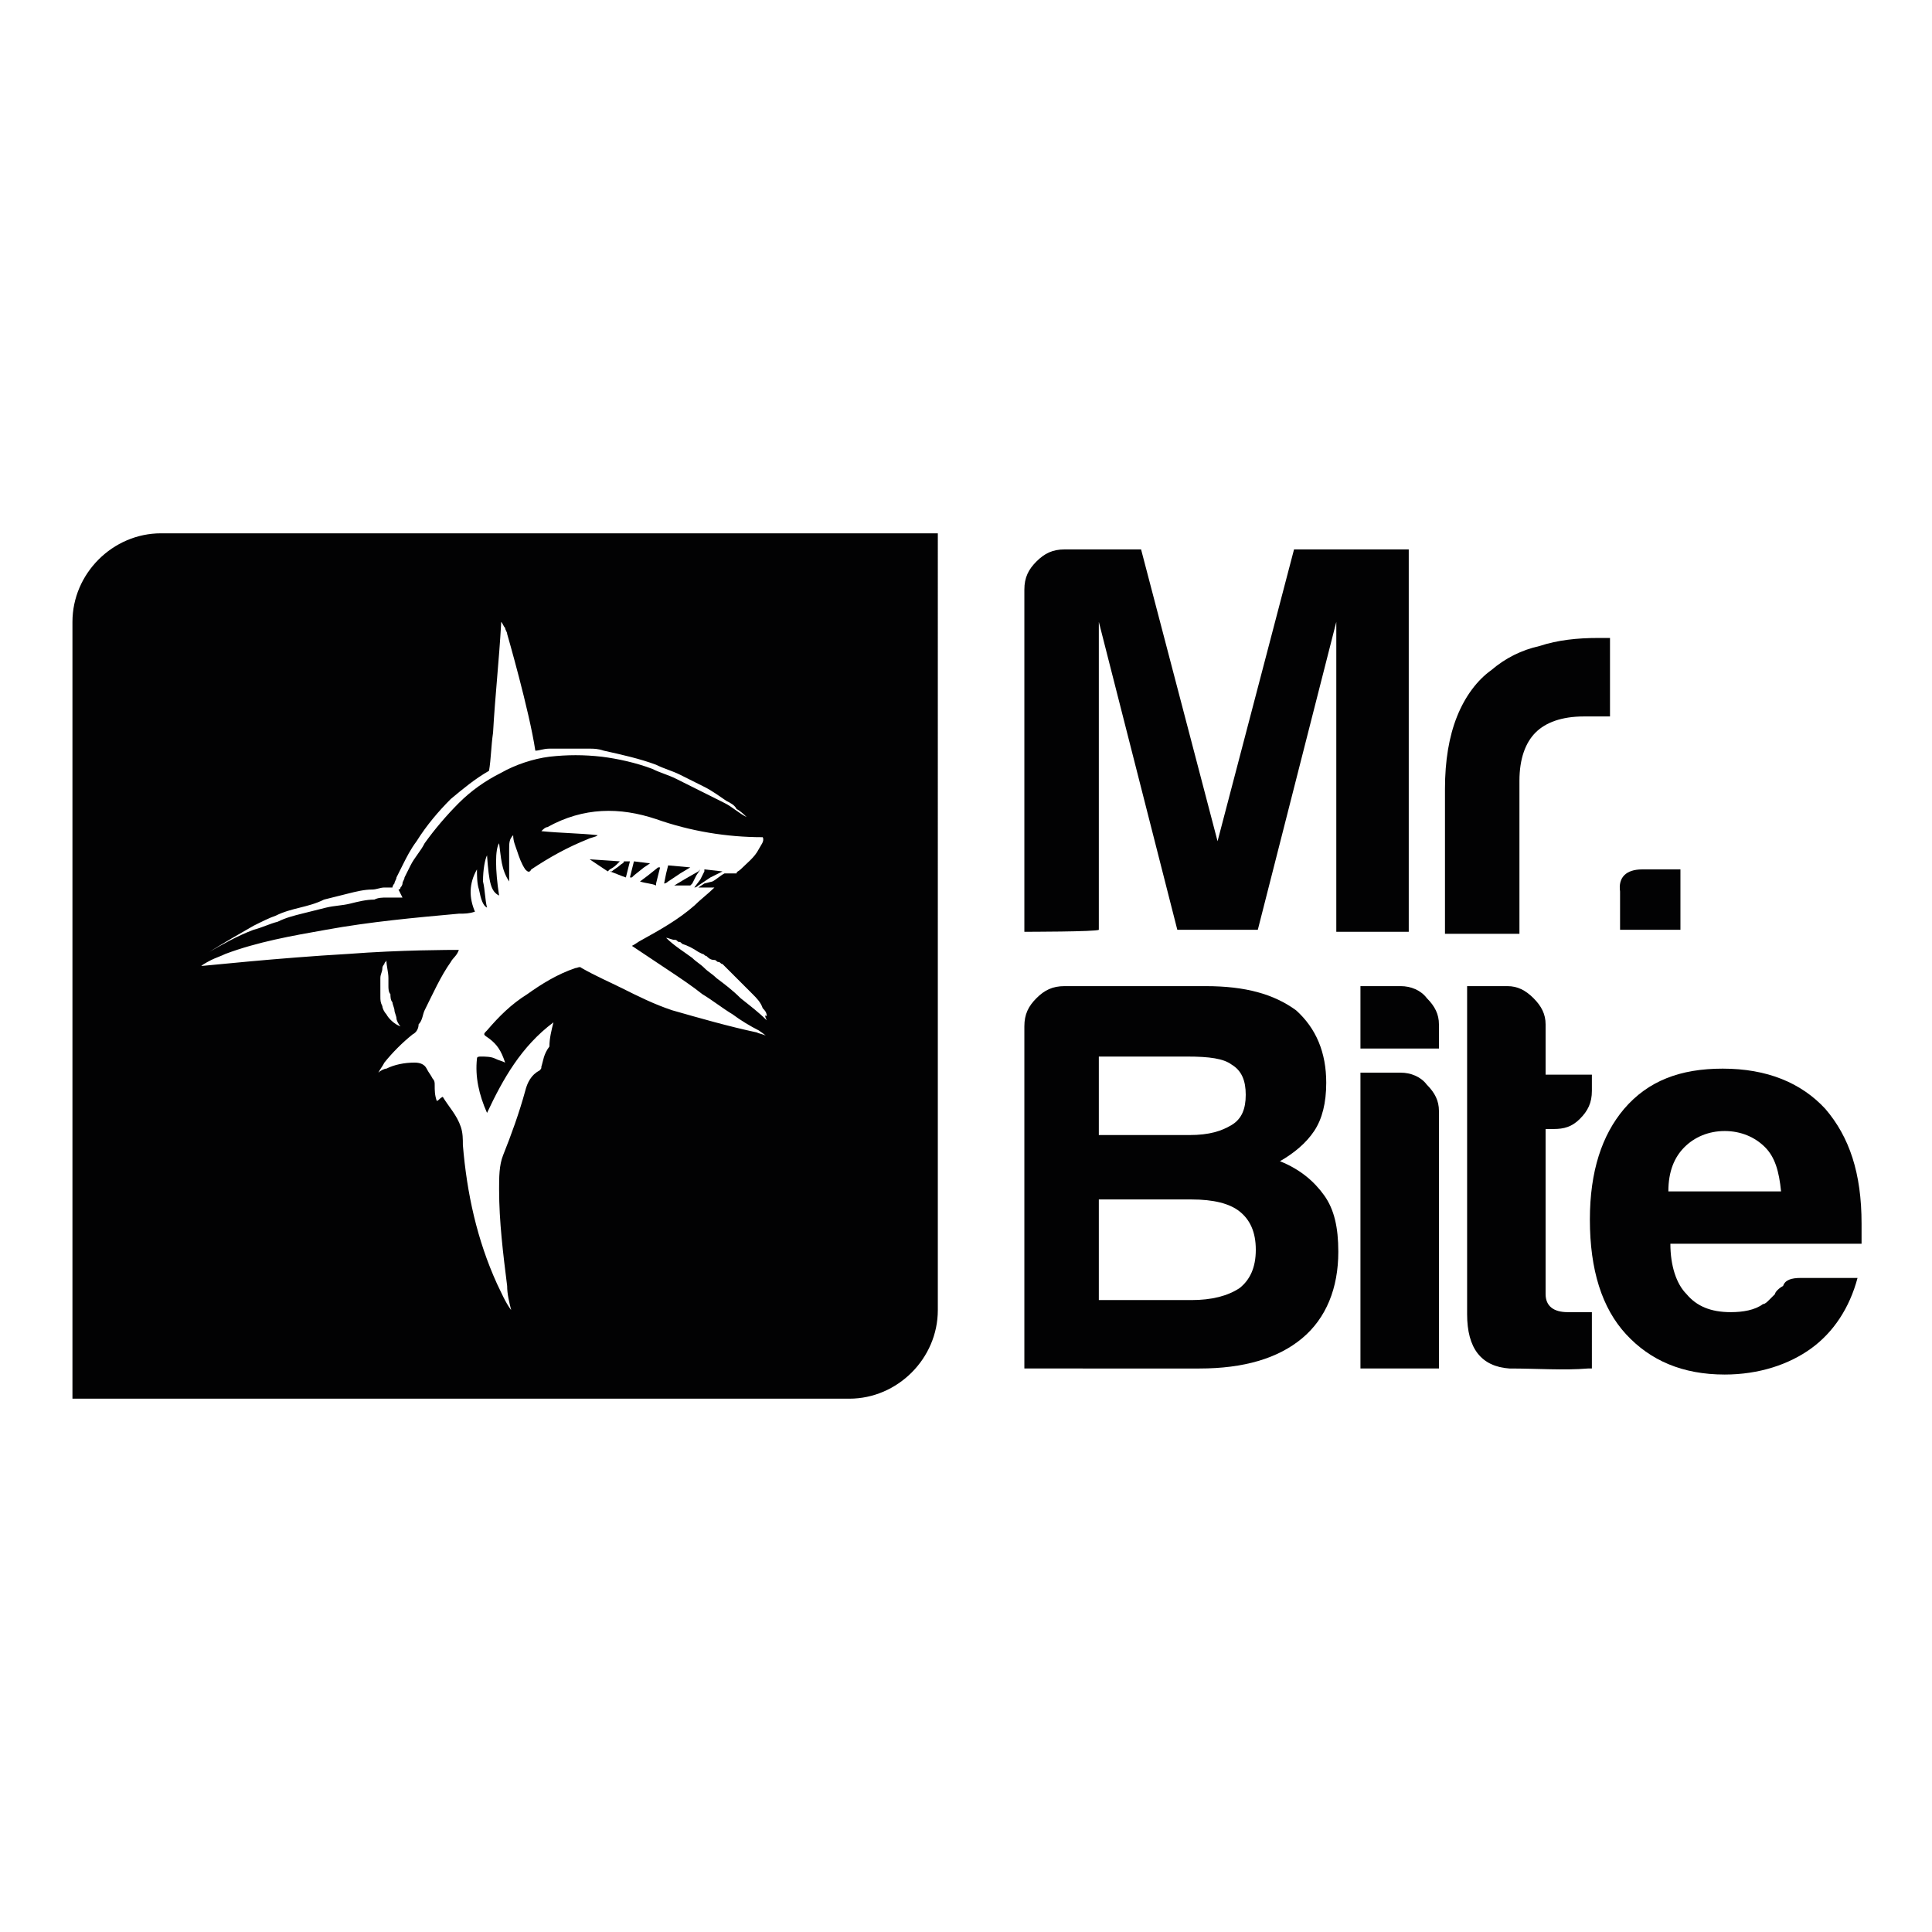
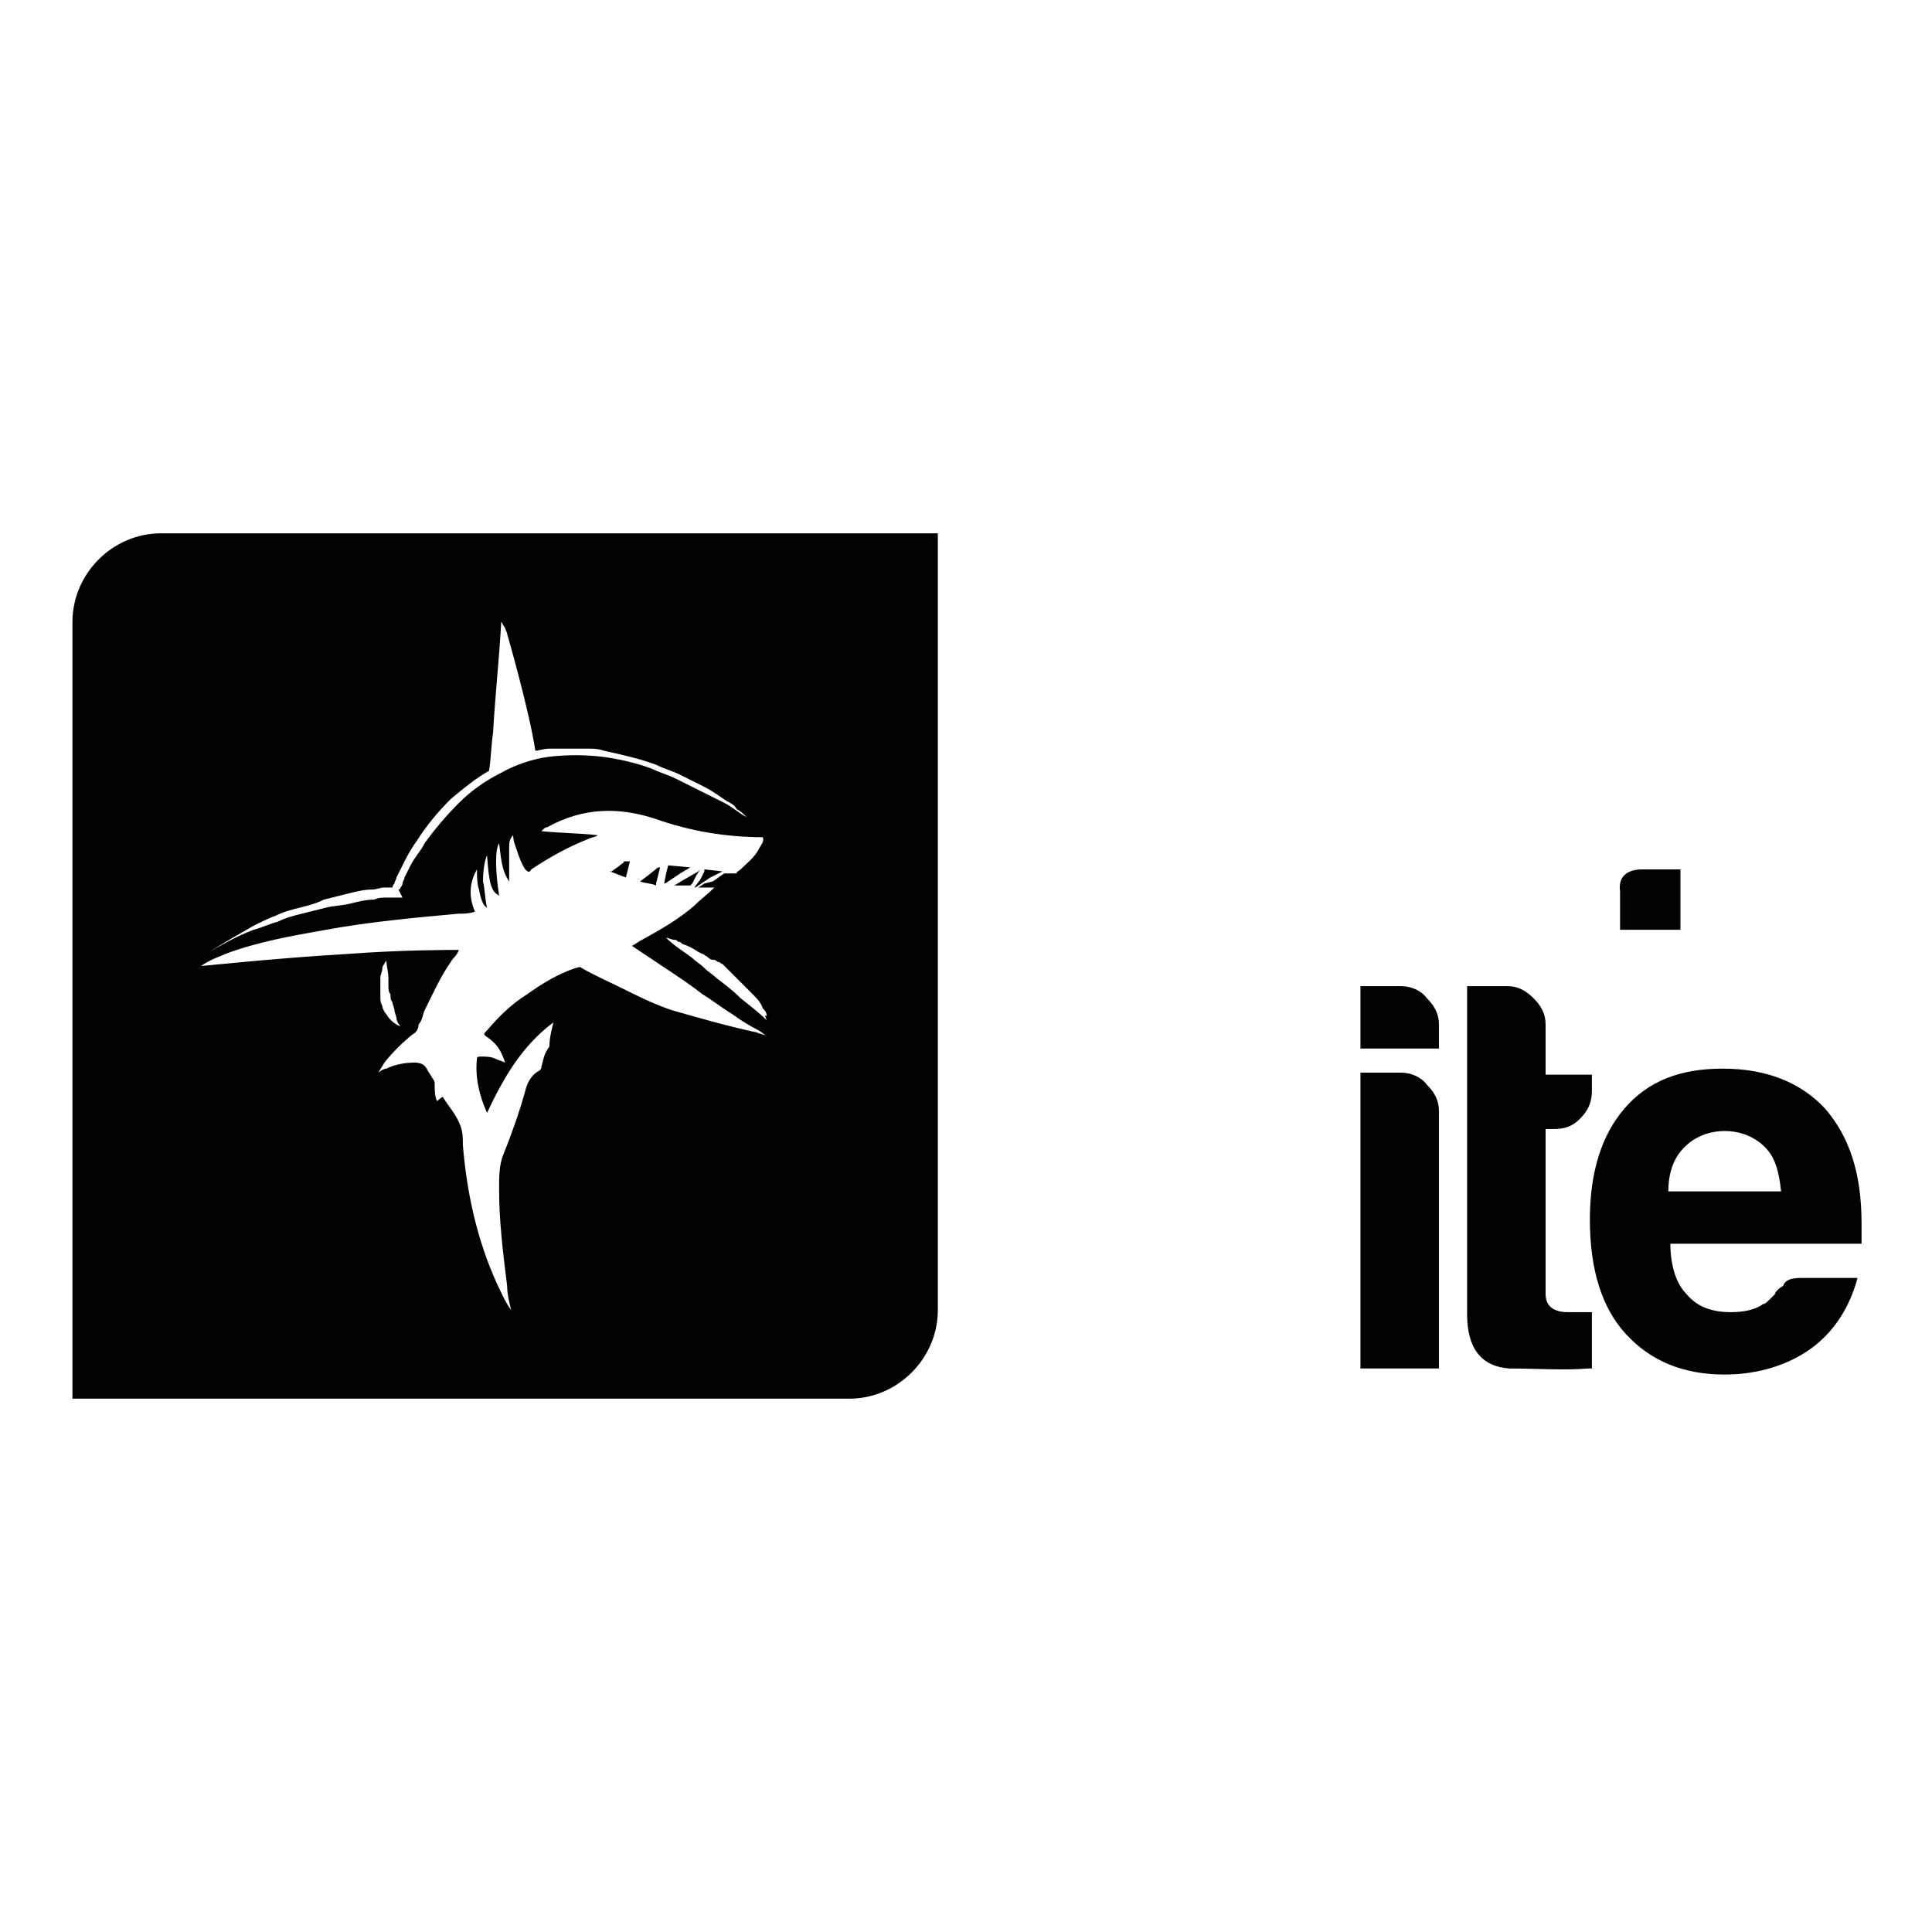
<svg xmlns="http://www.w3.org/2000/svg" version="1.1" id="Capa_1" x="0px" y="0px" viewBox="0 0 96 96" style="enable-background:new 0 0 96 96;" xml:space="preserve">
  <style type="text/css">
	.st0{clip-path:url(#SVGID_2_);fill:#3B2314;}
	.st1{clip-path:url(#SVGID_4_);fill:#104D46;}
	.st2{clip-path:url(#SVGID_6_);fill:#212D53;}
	.st3{clip-path:url(#SVGID_8_);}
	.st4{clip-path:url(#SVGID_10_);}
	.st5{clip-path:url(#SVGID_14_);}
	.st6{clip-path:url(#SVGID_18_);}
	.st7{clip-path:url(#SVGID_8_);fill:#2D519F;}
	.st8{clip-path:url(#SVGID_8_);fill-rule:evenodd;clip-rule:evenodd;fill:#009640;}
	.st9{clip-path:url(#SVGID_22_);fill-rule:evenodd;clip-rule:evenodd;fill:#273439;}
	.st10{clip-path:url(#SVGID_22_);fill-rule:evenodd;clip-rule:evenodd;fill:#6EB02D;}
	.st11{clip-path:url(#SVGID_24_);fill:#FC6F00;}
	.st12{clip-path:url(#SVGID_24_);fill:#1D1D1B;}
	.st13{clip-path:url(#SVGID_26_);fill:#3580CC;}
	.st14{clip-path:url(#SVGID_28_);}
	.st15{clip-path:url(#SVGID_30_);fill:url(#SVGID_31_);}
	.st16{clip-path:url(#SVGID_33_);fill:url(#SVGID_34_);}
	.st17{clip-path:url(#SVGID_36_);fill:url(#SVGID_37_);}
	.st18{clip-path:url(#SVGID_39_);fill:url(#SVGID_40_);}
	.st19{clip-path:url(#SVGID_42_);fill:url(#SVGID_43_);}
	.st20{clip-path:url(#SVGID_45_);fill:url(#SVGID_46_);}
	.st21{clip-path:url(#SVGID_48_);fill:url(#SVGID_49_);}
	.st22{clip-path:url(#SVGID_51_);fill:url(#SVGID_52_);}
	.st23{clip-path:url(#SVGID_54_);fill:url(#SVGID_55_);}
	.st24{clip-path:url(#SVGID_57_);fill:url(#SVGID_58_);}
	.st25{clip-path:url(#SVGID_60_);fill:url(#SVGID_61_);}
	.st26{clip-path:url(#SVGID_63_);fill:url(#SVGID_64_);}
	.st27{clip-path:url(#SVGID_66_);fill:url(#SVGID_67_);}
	.st28{clip-path:url(#SVGID_69_);fill:url(#SVGID_70_);}
	.st29{clip-path:url(#SVGID_72_);fill:url(#SVGID_73_);}
	.st30{clip-path:url(#SVGID_75_);fill:url(#SVGID_76_);}
	.st31{clip-path:url(#SVGID_78_);fill:url(#SVGID_79_);}
	.st32{clip-path:url(#SVGID_81_);fill:url(#SVGID_82_);}
	.st33{clip-path:url(#SVGID_84_);fill:url(#SVGID_85_);}
	.st34{clip-path:url(#SVGID_87_);fill:url(#SVGID_88_);}
	.st35{clip-path:url(#SVGID_90_);fill:url(#SVGID_91_);}
	.st36{clip-path:url(#SVGID_93_);fill:url(#SVGID_94_);}
	.st37{clip-path:url(#SVGID_96_);fill:url(#SVGID_97_);}
	.st38{clip-path:url(#SVGID_99_);fill:url(#SVGID_100_);}
	.st39{clip-path:url(#SVGID_102_);fill:#484697;}
	.st40{clip-path:url(#SVGID_104_);fill-rule:evenodd;clip-rule:evenodd;fill:#E95B56;}
	.st41{clip-path:url(#SVGID_106_);fill:#512719;}
	.st42{clip-path:url(#SVGID_106_);fill:#FFFFFF;}
	.st43{clip-path:url(#SVGID_106_);fill:#FFCC00;}
	.st44{clip-path:url(#SVGID_106_);fill:none;stroke:#FFCC00;stroke-width:6.712416e-02;stroke-miterlimit:22.926;}
	.st45{clip-path:url(#SVGID_106_);fill:none;stroke:#512719;stroke-width:1.152;stroke-miterlimit:10;}
	.st46{clip-path:url(#SVGID_106_);fill:none;stroke:#512719;stroke-width:0.576;stroke-miterlimit:10;}
	.st47{clip-path:url(#SVGID_106_);fill:none;stroke:#512719;stroke-width:6.712416e-02;stroke-miterlimit:22.926;}
	.st48{clip-path:url(#SVGID_106_);fill-rule:evenodd;clip-rule:evenodd;fill:#512719;}
	.st49{clip-path:url(#SVGID_106_);}
	.st50{clip-path:url(#SVGID_108_);fill-rule:evenodd;clip-rule:evenodd;fill:#FFCC00;}
	.st51{clip-path:url(#SVGID_110_);fill-rule:evenodd;clip-rule:evenodd;fill:#77797A;}
	.st52{clip-path:url(#SVGID_110_);fill-rule:evenodd;clip-rule:evenodd;fill:#654F00;}
	.st53{clip-path:url(#SVGID_110_);}
	.st54{clip-path:url(#SVGID_112_);fill:url(#SVGID_113_);}
	.st55{clip-path:url(#SVGID_115_);fill:url(#SVGID_116_);}
	.st56{clip-path:url(#SVGID_118_);fill:url(#SVGID_119_);}
	.st57{clip-path:url(#SVGID_121_);fill:#12110C;}
	.st58{clip-path:url(#SVGID_121_);fill:#35312F;}
	.st59{clip-path:url(#SVGID_121_);fill:#F1B300;}
	.st60{clip-path:url(#SVGID_121_);fill:#FFFFFF;}
	.st61{clip-path:url(#SVGID_123_);}
	.st62{clip-path:url(#SVGID_125_);fill:#A21814;}
	.st63{clip-path:url(#SVGID_125_);fill:#B81817;}
	.st64{clip-path:url(#SVGID_125_);fill:#C41617;}
	.st65{clip-path:url(#SVGID_125_);fill:#CD1417;}
	.st66{clip-path:url(#SVGID_125_);fill:#DB0F16;}
	.st67{clip-path:url(#SVGID_125_);fill:#E30613;}
	.st68{clip-path:url(#SVGID_125_);}
	.st69{clip-path:url(#SVGID_127_);}
	.st70{clip-path:url(#SVGID_125_);fill:#1D1D1B;}
	.st71{clip-path:url(#SVGID_131_);fill-rule:evenodd;clip-rule:evenodd;fill:#03ACCD;}
	.st72{clip-path:url(#SVGID_131_);fill:#00A652;}
	.st73{clip-path:url(#SVGID_131_);fill-rule:evenodd;clip-rule:evenodd;fill:#00A652;}
	.st74{clip-path:url(#SVGID_131_);fill-rule:evenodd;clip-rule:evenodd;fill:#CAE4D4;}
	.st75{clip-path:url(#SVGID_131_);fill:#03ACCD;}
	.st76{clip-path:url(#SVGID_131_);fill:#1D1D1B;}
	.st77{clip-path:url(#SVGID_133_);fill:#1A1A1A;}
	.st78{clip-path:url(#SVGID_135_);}
	.st79{clip-path:url(#SVGID_137_);fill:#A81A19;}
	.st80{clip-path:url(#SVGID_137_);fill:none;stroke:#A81A19;stroke-width:0.176;stroke-miterlimit:22.926;}
	.st81{clip-path:url(#SVGID_137_);fill-rule:evenodd;clip-rule:evenodd;fill:#FECC3C;}
	.st82{clip-path:url(#SVGID_139_);fill-rule:evenodd;clip-rule:evenodd;fill:#FFCA1C;}
	.st83{clip-path:url(#SVGID_139_);fill-rule:evenodd;clip-rule:evenodd;fill:#004166;}
	.st84{clip-path:url(#SVGID_139_);fill-rule:evenodd;clip-rule:evenodd;fill:#D1A81F;}
	.st85{clip-path:url(#SVGID_139_);fill-rule:evenodd;clip-rule:evenodd;fill:#0D2F4A;}
	.st86{clip-path:url(#SVGID_139_);fill-rule:evenodd;clip-rule:evenodd;fill:#FFFFFF;}
	.st87{clip-path:url(#SVGID_139_);fill-rule:evenodd;clip-rule:evenodd;fill:#003A63;}
	.st88{clip-path:url(#SVGID_139_);fill-rule:evenodd;clip-rule:evenodd;fill:#FFCC00;}
	.st89{clip-path:url(#SVGID_139_);fill:#0D2F4A;}
	.st90{clip-path:url(#SVGID_139_);}
	.st91{clip-path:url(#SVGID_139_);fill:#4D4D4D;}
	.st92{clip-path:url(#SVGID_141_);}
	.st93{clip-path:url(#SVGID_141_);fill:#D1A81F;}
	.st94{clip-path:url(#SVGID_143_);fill-rule:evenodd;clip-rule:evenodd;fill:#455161;}
	.st95{clip-path:url(#SVGID_143_);}
	.st96{clip-path:url(#SVGID_145_);fill:url(#SVGID_146_);}
	.st97{clip-path:url(#SVGID_143_);fill-rule:evenodd;clip-rule:evenodd;fill:#FFFFFF;}
	.st98{clip-path:url(#SVGID_143_);fill-rule:evenodd;clip-rule:evenodd;}
	.st99{clip-path:url(#SVGID_148_);fill:url(#SVGID_149_);}
	.st100{clip-path:url(#SVGID_151_);fill:url(#SVGID_152_);}
	.st101{clip-path:url(#SVGID_143_);fill:#834D23;}
	.st102{clip-path:url(#SVGID_154_);fill:url(#SVGID_155_);}
	.st103{clip-path:url(#SVGID_143_);fill:#212B50;}
	.st104{clip-path:url(#SVGID_157_);fill:#D10A10;}
	.st105{clip-path:url(#SVGID_159_);}
	.st106{clip-path:url(#SVGID_159_);fill:#0F53A1;}
	.st107{clip-path:url(#SVGID_159_);fill-rule:evenodd;clip-rule:evenodd;}
	.st108{clip-path:url(#SVGID_161_);fill-rule:evenodd;clip-rule:evenodd;fill:#1D1D1B;}
	.st109{clip-path:url(#SVGID_161_);fill:#1D1D1B;}
	.st110{clip-path:url(#SVGID_161_);fill-rule:evenodd;clip-rule:evenodd;fill:#FFFFFF;}
	.st111{fill:#020203;}
</style>
  <g>
    <g>
-       <path class="st111" d="M50.9,46.3v-17c0-0.6,0.2-1,0.6-1.4c0.4-0.4,0.8-0.6,1.4-0.6h3.8l3.8,14.5l3.8-14.5H70v19h-3.6V30.9    l-3.9,15.3h-4l-3.9-15.3v15.3C54.5,46.3,50.9,46.3,50.9,46.3z" />
-       <path class="st111" d="M71.8,46.3v-7.1c0-1.4,0.2-2.6,0.6-3.6c0.4-1,1-1.8,1.7-2.3c0.7-0.6,1.5-1,2.4-1.2c0.9-0.3,1.9-0.4,2.9-0.4    c0.1,0,0.2,0,0.3,0c0.1,0,0.2,0,0.3,0v3.9h-1.3c-1.1,0-1.9,0.3-2.4,0.8c-0.5,0.5-0.8,1.3-0.8,2.4v7.6H71.8z" />
      <path class="st111" d="M81.6,43.2h1.9v3h-3v-1.9C80.4,43.6,80.8,43.2,81.6,43.2z" />
-       <path class="st111" d="M50.9,68V51c0-0.6,0.2-1,0.6-1.4s0.8-0.6,1.4-0.6h7c2,0,3.4,0.4,4.5,1.2c1,0.9,1.5,2.1,1.5,3.6    c0,1-0.2,1.8-0.6,2.4c-0.4,0.6-1,1.1-1.7,1.5c1,0.4,1.7,1,2.2,1.7c0.5,0.7,0.7,1.6,0.7,2.8c0,1.8-0.6,3.3-1.8,4.3    c-1.2,1-2.9,1.5-5.1,1.5L50.9,68L50.9,68z M54.6,56.4h4.5c1,0,1.6-0.2,2.1-0.5s0.7-0.8,0.7-1.5c0-0.7-0.2-1.2-0.7-1.5    c-0.4-0.3-1.1-0.4-2.2-0.4h-4.4L54.6,56.4L54.6,56.4z M54.6,64.6h4.6c1,0,1.8-0.2,2.4-0.6c0.5-0.4,0.8-1,0.8-1.9    c0-0.9-0.3-1.5-0.8-1.9c-0.5-0.4-1.3-0.6-2.4-0.6h-4.6V64.6z" />
      <path class="st111" d="M67.6,49h2c0.5,0,1,0.2,1.3,0.6c0.4,0.4,0.6,0.8,0.6,1.3v1.2h-3.9V49z M67.6,53.3h2c0.5,0,1,0.2,1.3,0.6    c0.4,0.4,0.6,0.8,0.6,1.3V68h-3.9V53.3z" />
      <path class="st111" d="M78.9,68c-1.2,0.1-2.5,0-3.9,0c-1.4-0.1-2.1-1-2.1-2.7V49h2c0.5,0,0.9,0.2,1.3,0.6c0.4,0.4,0.6,0.8,0.6,1.3    v2.5h2.3v0.8c0,0.6-0.2,1-0.6,1.4s-0.8,0.5-1.3,0.5h-0.4v8.2c0,0.6,0.4,0.9,1.1,0.9h1.2V68z" />
      <path class="st111" d="M89.5,63.5h2.8c-0.4,1.5-1.2,2.7-2.3,3.5c-1.1,0.8-2.6,1.3-4.3,1.3c-2.1,0-3.7-0.7-4.9-2    c-1.2-1.3-1.8-3.2-1.8-5.7c0-2.4,0.6-4.2,1.7-5.5c1.2-1.4,2.8-2,4.9-2c2.2,0,3.9,0.7,5.1,2c1.2,1.4,1.8,3.2,1.8,5.7    c0,0.2,0,0.3,0,0.4s0,0.2,0,0.2c0,0.2,0,0.3,0,0.4h-9.5c0,1.1,0.3,2,0.8,2.5c0.5,0.6,1.2,0.9,2.2,0.9c0.6,0,1.2-0.1,1.6-0.4    c0.1,0,0.2-0.1,0.3-0.2c0.1-0.1,0.2-0.2,0.3-0.3c0-0.1,0.2-0.3,0.4-0.4C88.7,63.6,89,63.5,89.5,63.5z M82.9,59.2h5.6    c-0.1-1-0.3-1.7-0.8-2.2c-0.5-0.5-1.2-0.8-2-0.8c-0.8,0-1.5,0.3-2,0.8C83.2,57.5,82.9,58.2,82.9,59.2z" />
    </g>
    <g>
      <path class="st111" d="M33.8,43.4l0.5-0.3L33.2,43l-0.1,0.4L33,43.9v0c0.1,0,0.2-0.1,0.2-0.1L33.8,43.4z" />
-       <path class="st111" d="M30.7,42.9c0,0,0.1-0.1,0.1-0.1l-1.5-0.1c0.3,0.2,0.6,0.4,0.9,0.6l0.1-0.1C30.5,43.1,30.6,43,30.7,42.9z" />
      <path class="st111" d="M33.5,44c0.3,0,0.5,0,0.8,0l0.1-0.1l0.2-0.4l0.2-0.3l-0.1,0.1L34,43.7L33.5,44z" />
      <path class="st111" d="M34.5,44.1L34.5,44.1c0.1,0,0.2-0.1,0.2-0.1l0.3-0.2l0.3-0.2c0.2-0.1,0.4-0.2,0.6-0.3L35,43.2l0,0.1    l-0.2,0.4L34.5,44.1L34.5,44.1z" />
      <path class="st111" d="M31.8,43.8c0.3,0.1,0.6,0.1,0.8,0.2l0-0.1l0.1-0.4l0.1-0.4h-0.1c0,0,0,0,0,0l-0.5,0.4L31.8,43.8z" />
      <path class="st111" d="M8,26.5c-2.4,0-4.4,2-4.4,4.4v38.6h38.6c2.4,0,4.4-2,4.4-4.4V26.5H8z M38.1,50.7c-0.4-0.4-0.8-0.7-1.3-1.1    c-0.4-0.4-0.8-0.7-1.2-1c-0.2-0.2-0.4-0.3-0.6-0.5c-0.2-0.2-0.4-0.3-0.6-0.5c-0.4-0.3-0.9-0.6-1.3-1c0.1,0,0.3,0.1,0.4,0.1    c0.1,0,0.1,0,0.2,0.1c0.1,0,0.1,0,0.2,0.1c0.3,0.1,0.5,0.2,0.8,0.4l0.2,0.1c0.1,0,0.1,0.1,0.2,0.1c0.1,0.1,0.2,0.2,0.4,0.2    c0.1,0,0.1,0.1,0.2,0.1c0.1,0,0.1,0.1,0.2,0.1c0.1,0.1,0.2,0.2,0.3,0.3c0.4,0.4,0.8,0.8,1.2,1.2c0.2,0.2,0.4,0.4,0.5,0.7    c0.1,0.1,0.2,0.2,0.2,0.4C38,50.4,38,50.5,38.1,50.7z M12.6,46c0.4-0.2,0.8-0.4,1.1-0.5c0.4-0.2,0.8-0.3,1.2-0.4    c0.4-0.1,0.8-0.2,1.2-0.4c0.4-0.1,0.8-0.2,1.2-0.3c0.4-0.1,0.8-0.2,1.2-0.2c0.2,0,0.4-0.1,0.6-0.1c0.2,0,0.3,0,0.4,0l0,0    c0,0,0-0.1,0.1-0.2c0-0.1,0.1-0.2,0.1-0.3c0.1-0.2,0.2-0.4,0.3-0.6c0.2-0.4,0.4-0.8,0.7-1.2c0.5-0.8,1.1-1.5,1.7-2.1    c0.6-0.5,1.2-1,1.9-1.4c0.1-0.6,0.1-1.2,0.2-1.9c0.1-1.8,0.3-3.6,0.4-5.4c0,0,0,0,0-0.1c0.1,0.1,0.1,0.2,0.2,0.3    c0,0.1,0.1,0.2,0.1,0.3c0,0,1.1,3.8,1.4,5.8c0,0,0,0,0,0c0.2,0,0.4-0.1,0.7-0.1c0.1,0,0.2,0,0.3,0c0.1,0,0.2,0,0.3,0    c0.2,0,0.4,0,0.7,0c0.2,0,0.4,0,0.7,0c0.2,0,0.4,0,0.7,0.1c0.9,0.2,1.8,0.4,2.6,0.7c0.4,0.2,0.8,0.3,1.2,0.5    c0.4,0.2,0.8,0.4,1.2,0.6c0.4,0.2,0.8,0.5,1.1,0.7c0.2,0.1,0.4,0.2,0.5,0.4c0.2,0.1,0.4,0.3,0.5,0.4c-0.4-0.2-0.7-0.5-1.1-0.7    c-0.4-0.2-0.8-0.4-1.2-0.6c-0.4-0.2-0.8-0.4-1.2-0.6c-0.4-0.2-0.8-0.3-1.2-0.5c-0.8-0.3-1.7-0.5-2.5-0.6c-0.9-0.1-1.7-0.1-2.6,0    c-0.8,0.1-1.7,0.4-2.4,0.8c-0.8,0.4-1.5,0.9-2.1,1.5c-0.6,0.6-1.2,1.3-1.7,2c-0.2,0.4-0.5,0.7-0.7,1.1c-0.1,0.2-0.2,0.4-0.3,0.6    c0,0.1-0.1,0.2-0.1,0.3c0,0,0,0.1-0.1,0.2c0,0,0,0.1-0.1,0.1L20,44.6h-0.2c-0.2,0-0.4,0-0.6,0s-0.4,0-0.6,0.1    c-0.4,0-0.8,0.1-1.2,0.2c-0.4,0.1-0.8,0.1-1.2,0.2c-0.4,0.1-0.8,0.2-1.2,0.3c-0.4,0.1-0.8,0.2-1.2,0.4c-0.4,0.1-0.8,0.3-1.2,0.4    c-0.8,0.3-1.5,0.7-2.2,1.1C11.2,46.8,11.9,46.4,12.6,46z M37.6,51.3c-1.4-0.3-2.8-0.7-4.2-1.1c-0.9-0.3-1.7-0.7-2.5-1.1    c-0.6-0.3-1.3-0.6-2-1c-0.1-0.1-0.2,0-0.3,0c-0.9,0.3-1.7,0.8-2.4,1.3c-0.8,0.5-1.4,1.1-2,1.8c0,0,0,0,0,0    c-0.2,0.2-0.2,0.2,0.1,0.4c0.4,0.3,0.6,0.6,0.8,1.2c-0.2-0.1-0.3-0.1-0.5-0.2c-0.2-0.1-0.5-0.1-0.7-0.1c-0.1,0-0.2,0-0.2,0.1    c-0.1,0.9,0.1,1.8,0.5,2.7c0.8-1.7,1.7-3.3,3.3-4.5c-0.1,0.4-0.2,0.8-0.2,1.2C27,52.4,27,52.7,26.9,53c0,0.1,0,0.1-0.1,0.2    c-0.4,0.2-0.6,0.6-0.7,1c-0.3,1.1-0.7,2.2-1.1,3.2c-0.2,0.5-0.2,1.1-0.2,1.7c0,1.6,0.2,3.2,0.4,4.8c0,0.4,0.1,0.8,0.2,1.2    c-0.3-0.4-0.5-0.9-0.7-1.3c-1-2.2-1.5-4.5-1.7-6.9c0-0.3,0-0.6-0.1-0.9c-0.2-0.6-0.6-1-0.9-1.5c-0.2,0.1-0.2,0.2-0.3,0.2    c-0.1-0.3-0.1-0.5-0.1-0.8c0-0.1,0-0.2-0.1-0.3c-0.1-0.2-0.2-0.3-0.3-0.5c-0.1-0.2-0.3-0.3-0.6-0.3c-0.5,0-1,0.1-1.4,0.3    c-0.1,0-0.3,0.1-0.4,0.2c0.1-0.2,0.2-0.3,0.3-0.5c0.4-0.5,0.9-1,1.4-1.4c0.2-0.1,0.3-0.3,0.3-0.5c0.2-0.2,0.2-0.5,0.3-0.7    c0.4-0.8,0.8-1.7,1.3-2.4c0.1-0.2,0.3-0.3,0.4-0.6c-0.4,0-2.9,0-5.5,0.2c-3.5,0.2-7.2,0.6-7.3,0.6c0.1-0.1,0.5-0.3,0.5-0.3    c0.2-0.1,0.5-0.2,0.7-0.3c1.6-0.6,3.3-0.9,5-1.2c2.2-0.4,4.4-0.6,6.6-0.8c0.3,0,0.5,0,0.8-0.1c-0.3-0.7-0.3-1.4,0.1-2.1    c0,0.3,0,0.7,0.1,1c0.1,0.5,0.2,0.8,0.4,0.9c-0.1-0.4-0.1-0.9-0.2-1.3c0-0.6,0.1-1.1,0.2-1.3c0.1,1.4,0.2,1.8,0.6,2    c-0.2-1.3-0.2-2.3,0-2.6c0.1,0.7,0.1,1.3,0.5,1.9c0-0.3,0-0.5,0-0.8c0-0.2,0-0.5,0-0.8s0-0.5,0.2-0.7c0,0.3,0.1,0.5,0.2,0.8    c0.1,0.3,0.2,0.6,0.4,0.9c0.1,0.1,0.2,0.2,0.3,0c0.9-0.6,1.8-1.1,2.8-1.5c0.2-0.1,0.4-0.1,0.5-0.2v0c-0.9-0.1-1.8-0.1-2.8-0.2    c0.1-0.1,0.2-0.2,0.3-0.2c1.8-1,3.6-1,5.4-0.4c1.7,0.6,3.5,0.9,5.3,0.9c0.1,0.2-0.1,0.4-0.2,0.6c-0.2,0.4-0.6,0.7-0.9,1    c-0.1,0.1-0.2,0.1-0.2,0.2l-0.5,0l-0.1,0c-0.2,0.1-0.4,0.3-0.6,0.4L35,43.9l-0.3,0.2c0.3,0,0.6,0,0.8,0c-0.3,0.3-0.7,0.6-1,0.9    c-0.8,0.7-1.7,1.2-2.6,1.7c-0.2,0.1-0.3,0.2-0.5,0.3c0.6,0.4,1.2,0.8,1.8,1.2c0.6,0.4,1.2,0.8,1.7,1.2c0.5,0.3,1,0.7,1.5,1    c0.4,0.3,0.9,0.6,1.3,0.8c0.3,0.2,0.4,0.3,0.5,0.4C38.1,51.4,37.8,51.4,37.6,51.3z M18.9,48.6c0-0.2,0.1-0.3,0.1-0.5    c0-0.1,0.1-0.2,0.1-0.2c0-0.1,0.1-0.1,0.1-0.2c0,0.3,0.1,0.6,0.1,0.9l0,0.4c0,0.1,0,0.3,0.1,0.4c0,0.1,0,0.3,0.1,0.4    c0,0.1,0.1,0.3,0.1,0.4c0,0.1,0.1,0.3,0.1,0.4c0,0.1,0.1,0.3,0.2,0.4c-0.3-0.1-0.6-0.4-0.7-0.6c-0.1-0.1-0.2-0.3-0.2-0.4    c-0.1-0.2-0.1-0.3-0.1-0.5C18.9,49.2,18.9,48.9,18.9,48.6z" />
-       <path class="st111" d="M32.3,42.9l-0.8-0.1l-0.1,0.4l-0.1,0.4c0,0,0,0,0.1,0l0.1-0.1l0.5-0.4L32.3,42.9z" />
      <path class="st111" d="M30.8,43c-0.1,0.1-0.3,0.2-0.4,0.3l-0.1,0c0.3,0.1,0.5,0.2,0.8,0.3l0.1-0.4l0.1-0.4l-0.3,0    C31,42.9,30.9,42.9,30.8,43z" />
    </g>
  </g>
</svg>